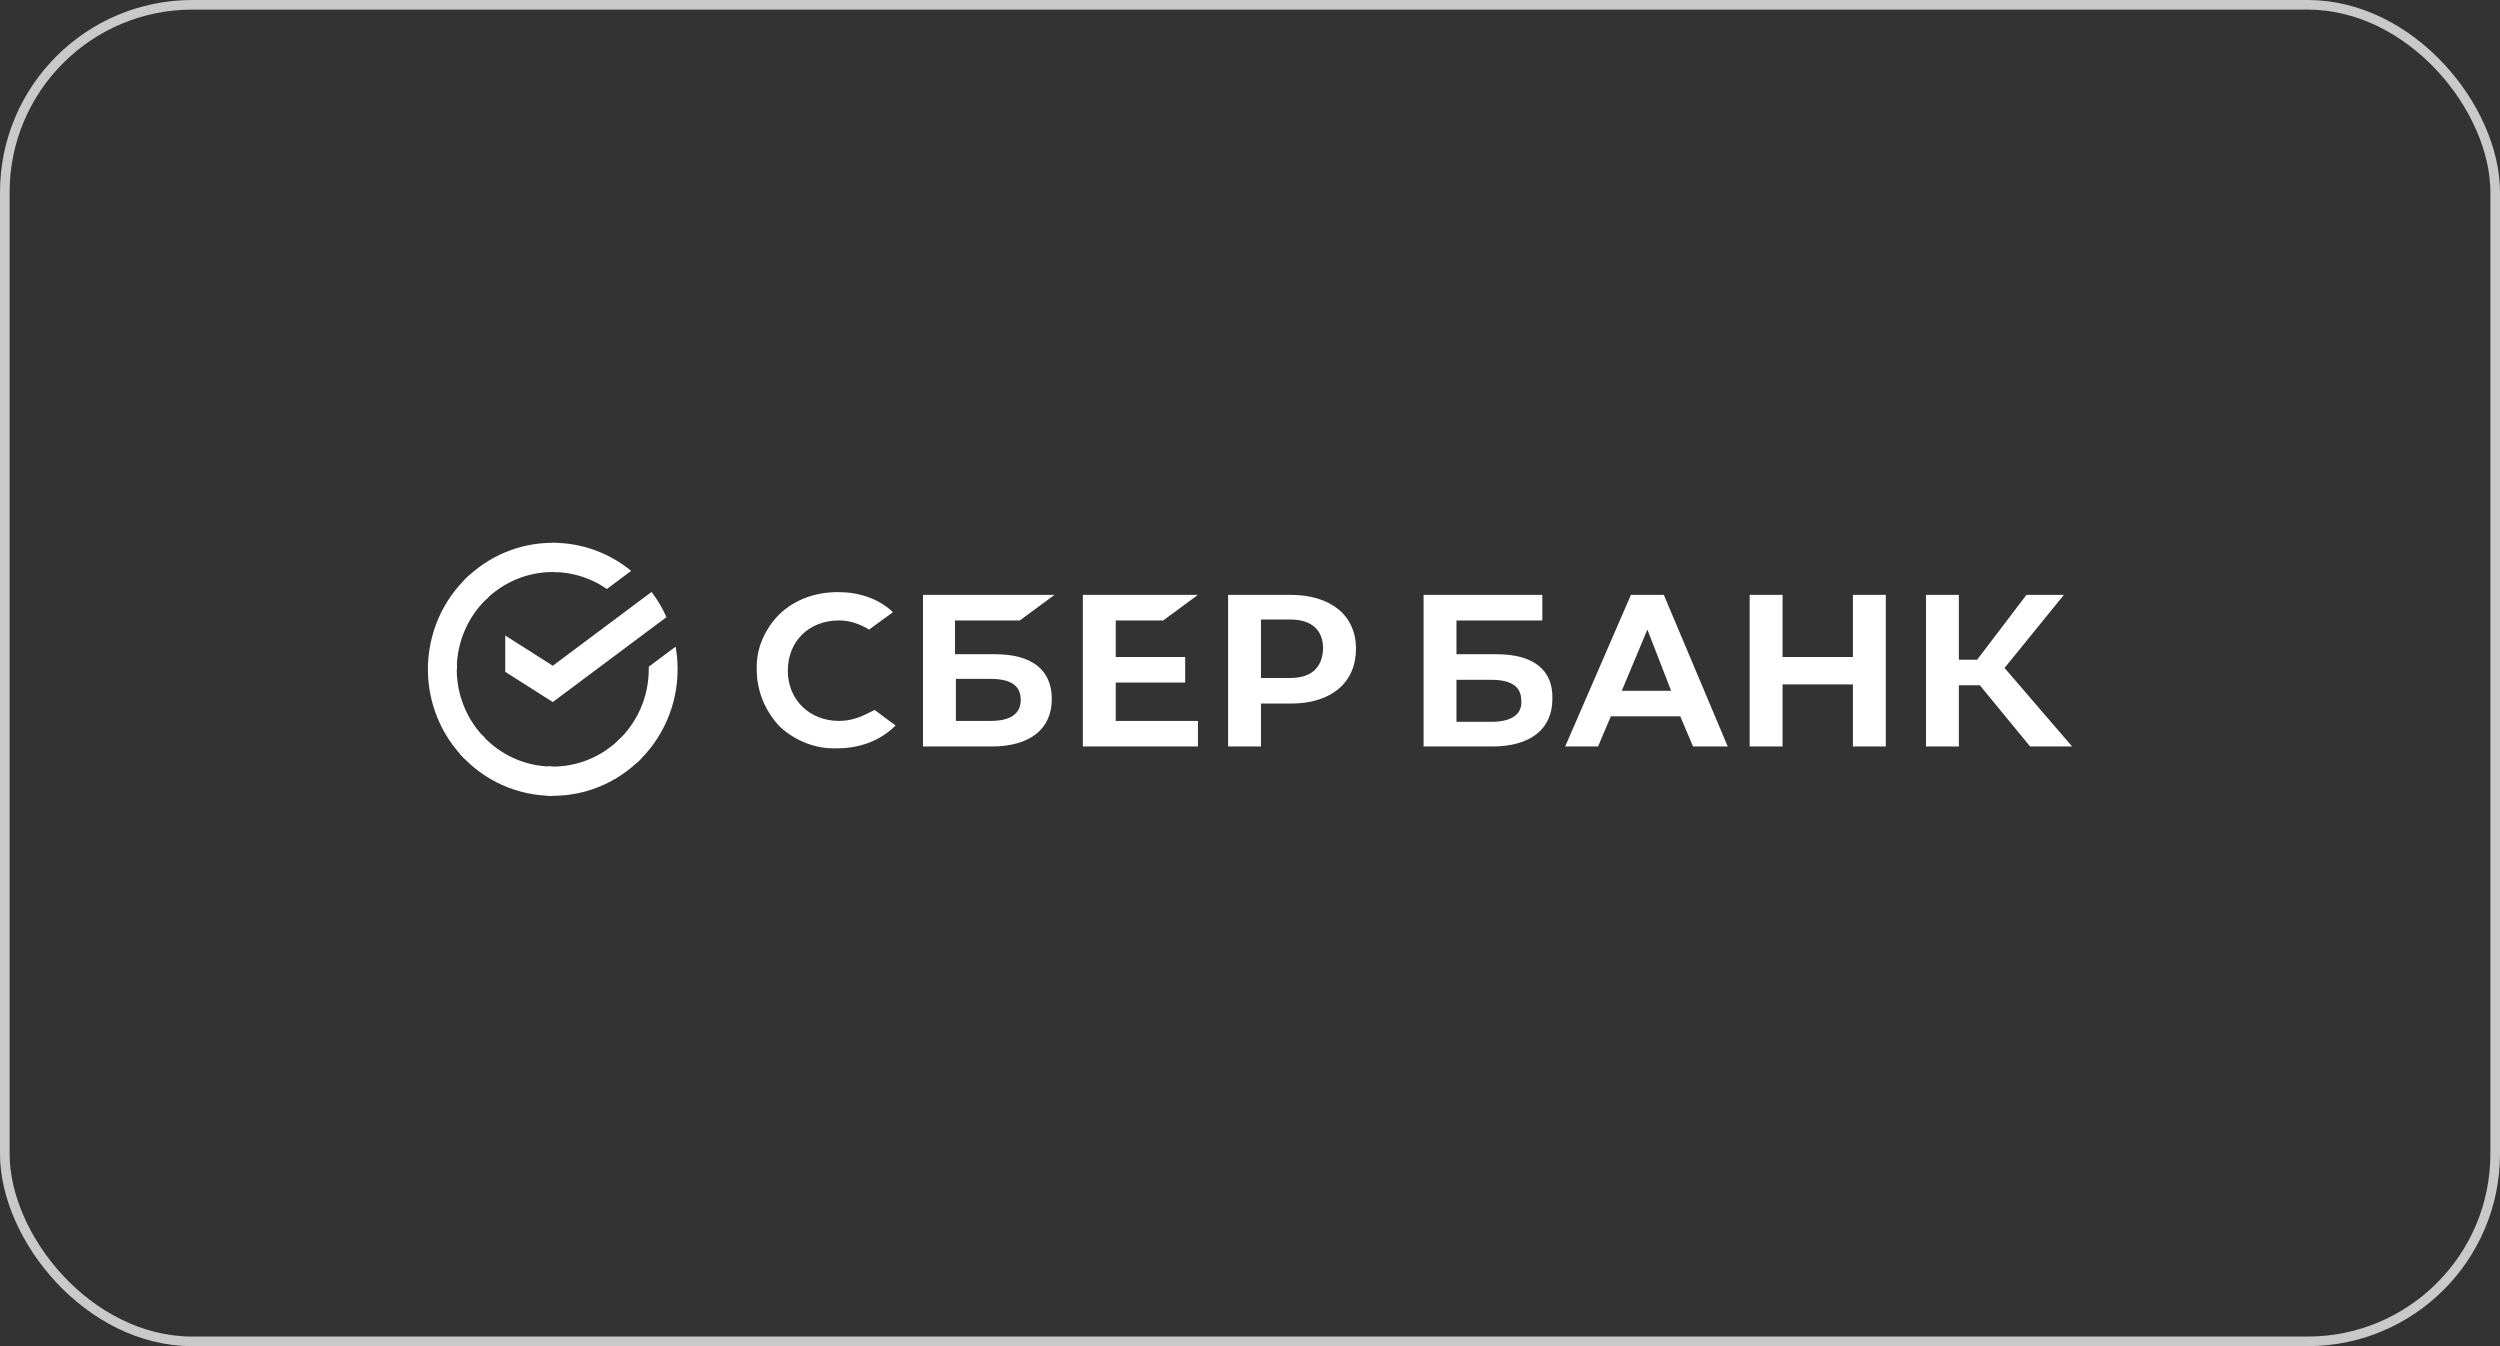
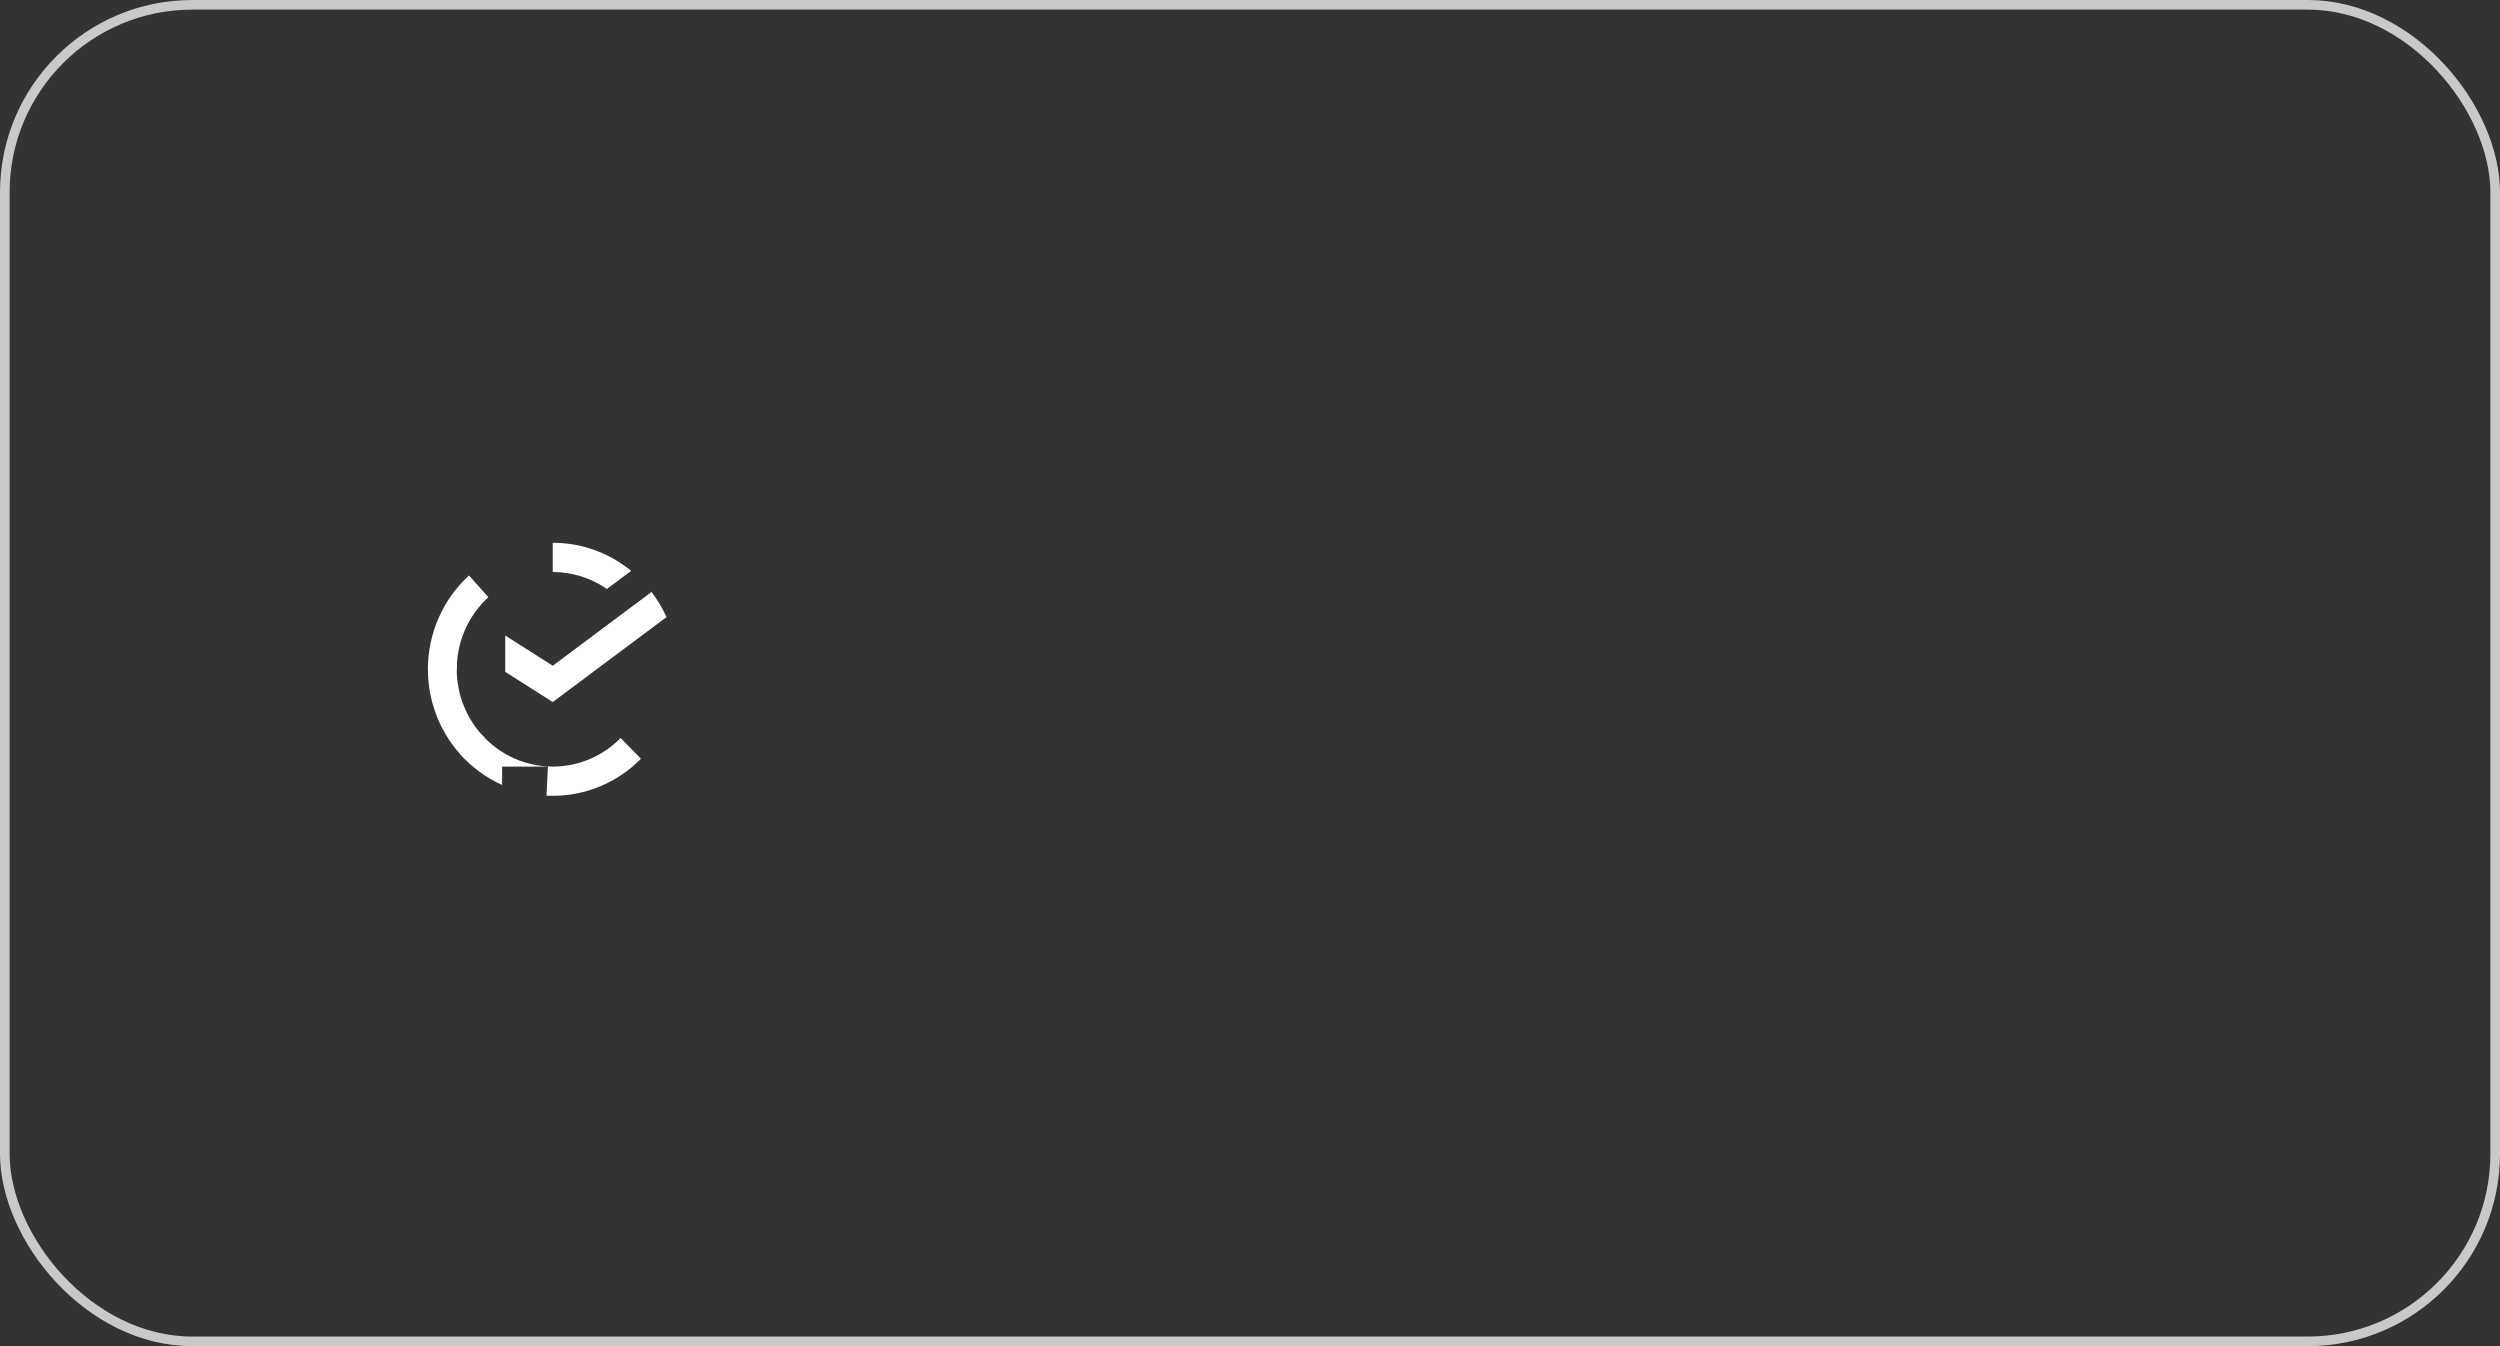
<svg xmlns="http://www.w3.org/2000/svg" width="260" height="140" viewBox="0 0 260 140" fill="none">
  <rect x="0" y="0" width="260" height="140" fill="#333333" stroke="none" />
  <rect x="0.5" y="0.5" width="259" height="139" rx="19.5" stroke="#C9C9C9" />
-   <path d="M120.977 64.525L124.587 61.865H112.617V77.635H124.587V74.975H116.037V70.985H123.257V68.325H116.037V64.525H120.977ZM106.062 64.525L109.672 61.865H95.992V77.635H103.117C107.107 77.635 109.387 75.83 109.387 72.695C109.387 69.655 107.297 68.04 103.497 68.04H99.317V64.525H106.062ZM103.022 70.605C105.207 70.605 106.157 71.365 106.157 72.79C106.157 74.215 105.112 74.975 103.022 74.975H99.412V70.605H103.022ZM134.182 61.865H127.722V77.635H131.142V73.17H134.277C138.457 73.17 141.022 70.985 141.022 67.47C141.022 63.955 138.362 61.865 134.182 61.865ZM134.182 70.51H131.142V64.43H134.182C136.367 64.43 137.602 65.475 137.602 67.47C137.507 69.465 136.367 70.51 134.182 70.51ZM90.197 74.215C89.247 74.69 88.297 74.975 87.252 74.975C84.212 74.975 81.932 72.79 81.932 69.75C81.932 66.71 84.117 64.525 87.252 64.525C88.392 64.525 89.437 64.905 90.387 65.475L92.857 63.67L92.667 63.48C91.242 62.245 89.342 61.58 87.157 61.58C84.782 61.58 82.692 62.34 81.077 63.86C79.557 65.38 78.607 67.47 78.702 69.655C78.702 71.84 79.557 73.93 81.077 75.545C82.692 77.065 84.877 77.92 87.062 77.825C89.532 77.825 91.622 76.97 93.142 75.45L90.957 73.835L90.197 74.215ZM192.702 68.325H185.387V61.865H181.967V77.635H185.387V71.175H192.702V77.635H196.122V61.865H192.702V68.325ZM169.617 61.865L162.777 77.635H166.197L167.527 74.5H174.747L176.077 77.635H179.687L173.037 61.865H169.617ZM168.667 71.84L171.327 65.475L173.797 71.84H168.667ZM208.472 69.465L214.647 61.865H210.752L205.622 68.61H203.722V61.865H200.302V77.635H203.722V71.27H205.907L211.132 77.635H215.502L208.472 69.465ZM155.652 68.04H151.472V64.525H160.402V61.865H148.052V77.635H155.177C159.167 77.635 161.447 75.83 161.447 72.695C161.542 69.655 159.452 68.04 155.652 68.04ZM155.082 75.07H151.472V70.7H155.082C157.267 70.7 158.217 71.46 158.217 72.885C158.312 74.31 157.172 75.07 155.082 75.07Z" fill="white" />
  <path d="M67.759 61.562C68.376 62.37 68.898 63.248 69.315 64.178L57.489 73.013L52.546 69.873V66.096L57.489 69.236L67.759 61.562Z" fill="white" />
  <path d="M47.502 69.607C47.502 69.438 47.506 69.269 47.514 69.102L44.519 68.953C44.509 69.17 44.502 69.389 44.502 69.61C44.501 71.338 44.837 73.048 45.489 74.644C46.142 76.24 47.099 77.689 48.305 78.909L50.43 76.757C49.501 75.82 48.764 74.705 48.262 73.478C47.759 72.251 47.501 70.936 47.502 69.607Z" fill="white" />
-   <path d="M57.486 59.49C57.653 59.49 57.819 59.496 57.984 59.504L58.134 56.467C57.92 56.457 57.703 56.452 57.486 56.452C55.781 56.45 54.092 56.789 52.516 57.45C50.941 58.111 49.51 59.081 48.305 60.305L50.43 62.458C51.355 61.517 52.455 60.77 53.666 60.26C54.876 59.751 56.175 59.489 57.486 59.49Z" fill="white" />
  <path d="M57.486 79.725C57.319 79.725 57.153 79.725 56.986 79.712L56.836 82.748C57.052 82.759 57.268 82.764 57.486 82.764C59.19 82.766 60.879 82.427 62.453 81.765C64.028 81.104 65.458 80.133 66.662 78.91L64.541 76.758C63.616 77.699 62.516 78.446 61.306 78.955C60.095 79.464 58.797 79.726 57.486 79.725Z" fill="white" />
  <path d="M63.114 61.255L65.638 59.369C63.331 57.475 60.451 56.445 57.482 56.45V59.489C59.492 59.486 61.456 60.102 63.114 61.255Z" fill="white" />
-   <path d="M70.469 69.608C70.47 68.817 70.402 68.028 70.265 67.25L67.47 69.337C67.47 69.427 67.47 69.517 67.47 69.608C67.471 71.021 67.178 72.419 66.612 73.711C66.045 75.003 65.217 76.16 64.181 77.107L66.197 79.365C67.544 78.132 68.62 76.627 69.356 74.946C70.092 73.265 70.471 71.447 70.469 69.608Z" fill="white" />
-   <path d="M57.486 79.726C56.091 79.726 54.711 79.43 53.436 78.856C52.161 78.281 51.02 77.442 50.085 76.393L47.858 78.434C49.074 79.799 50.559 80.89 52.218 81.636C53.877 82.382 55.671 82.767 57.486 82.764V79.726Z" fill="white" />
+   <path d="M57.486 79.726C56.091 79.726 54.711 79.43 53.436 78.856C52.161 78.281 51.02 77.442 50.085 76.393L47.858 78.434C49.074 79.799 50.559 80.89 52.218 81.636V79.726Z" fill="white" />
  <path d="M50.791 62.108L48.776 59.85C47.429 61.082 46.352 62.587 45.616 64.268C44.88 65.949 44.501 67.768 44.502 69.607H47.502C47.501 68.193 47.794 66.795 48.36 65.503C48.927 64.211 49.755 63.054 50.791 62.108Z" fill="white" />
</svg>